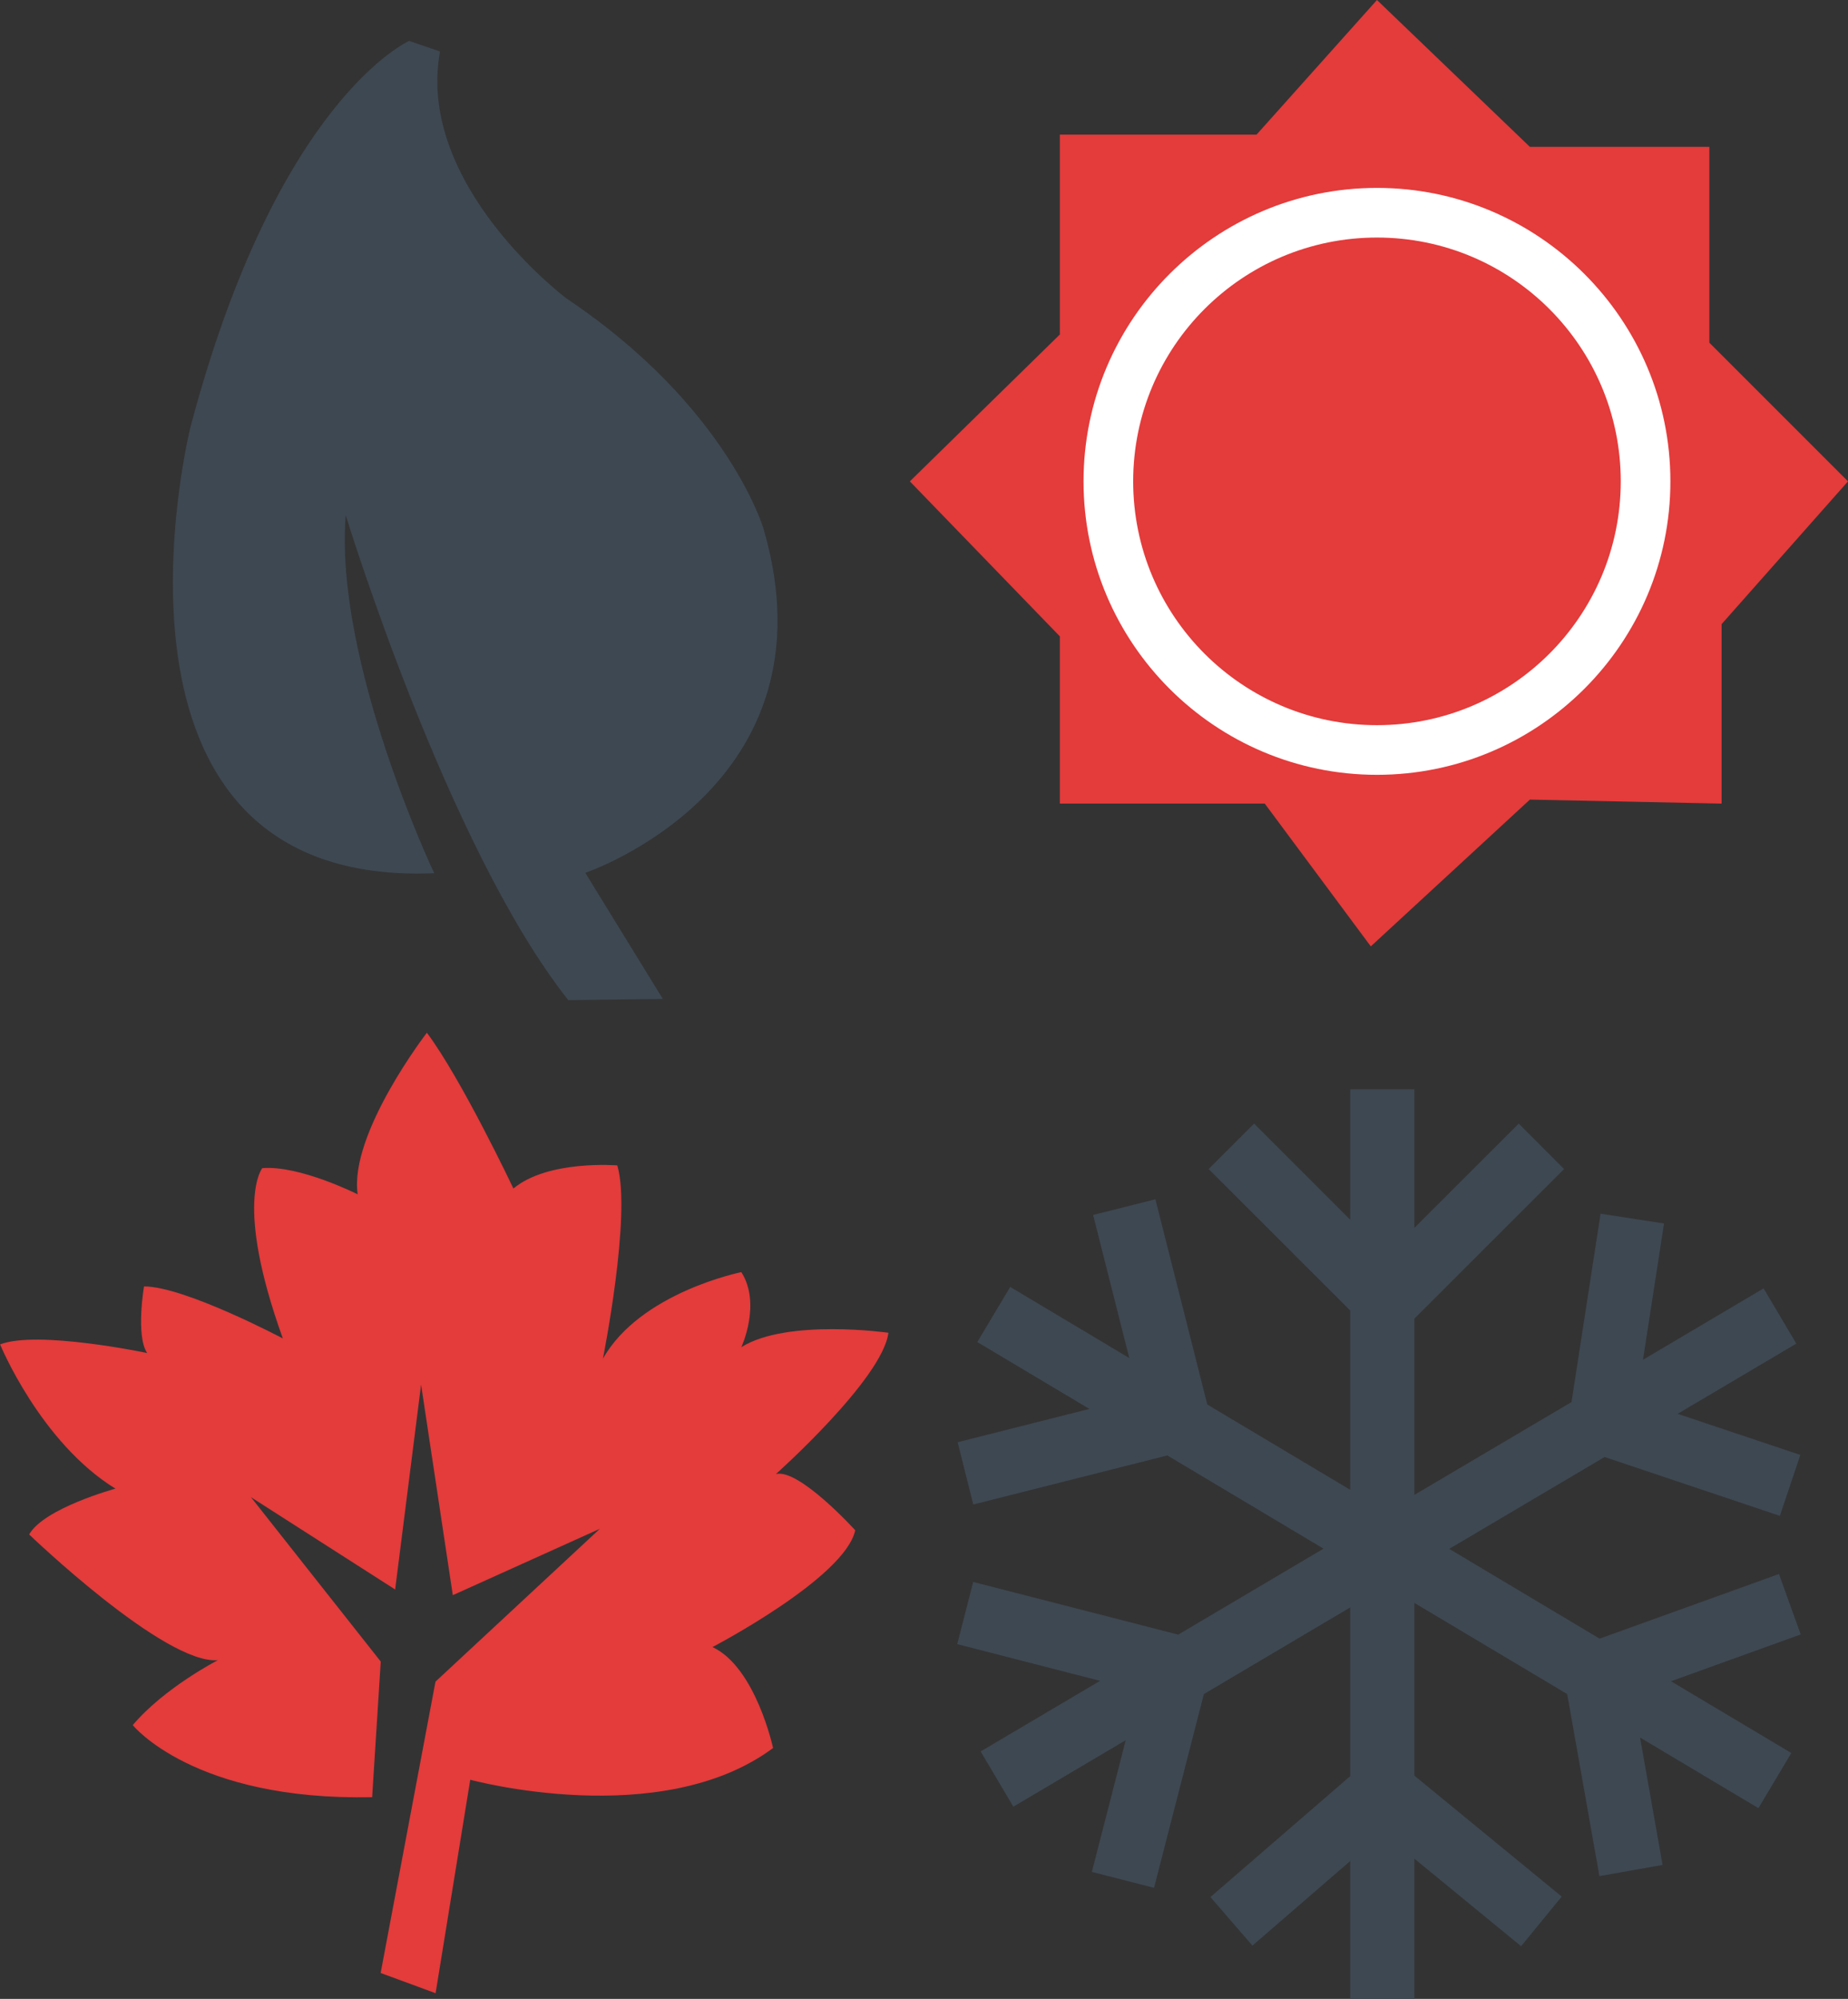
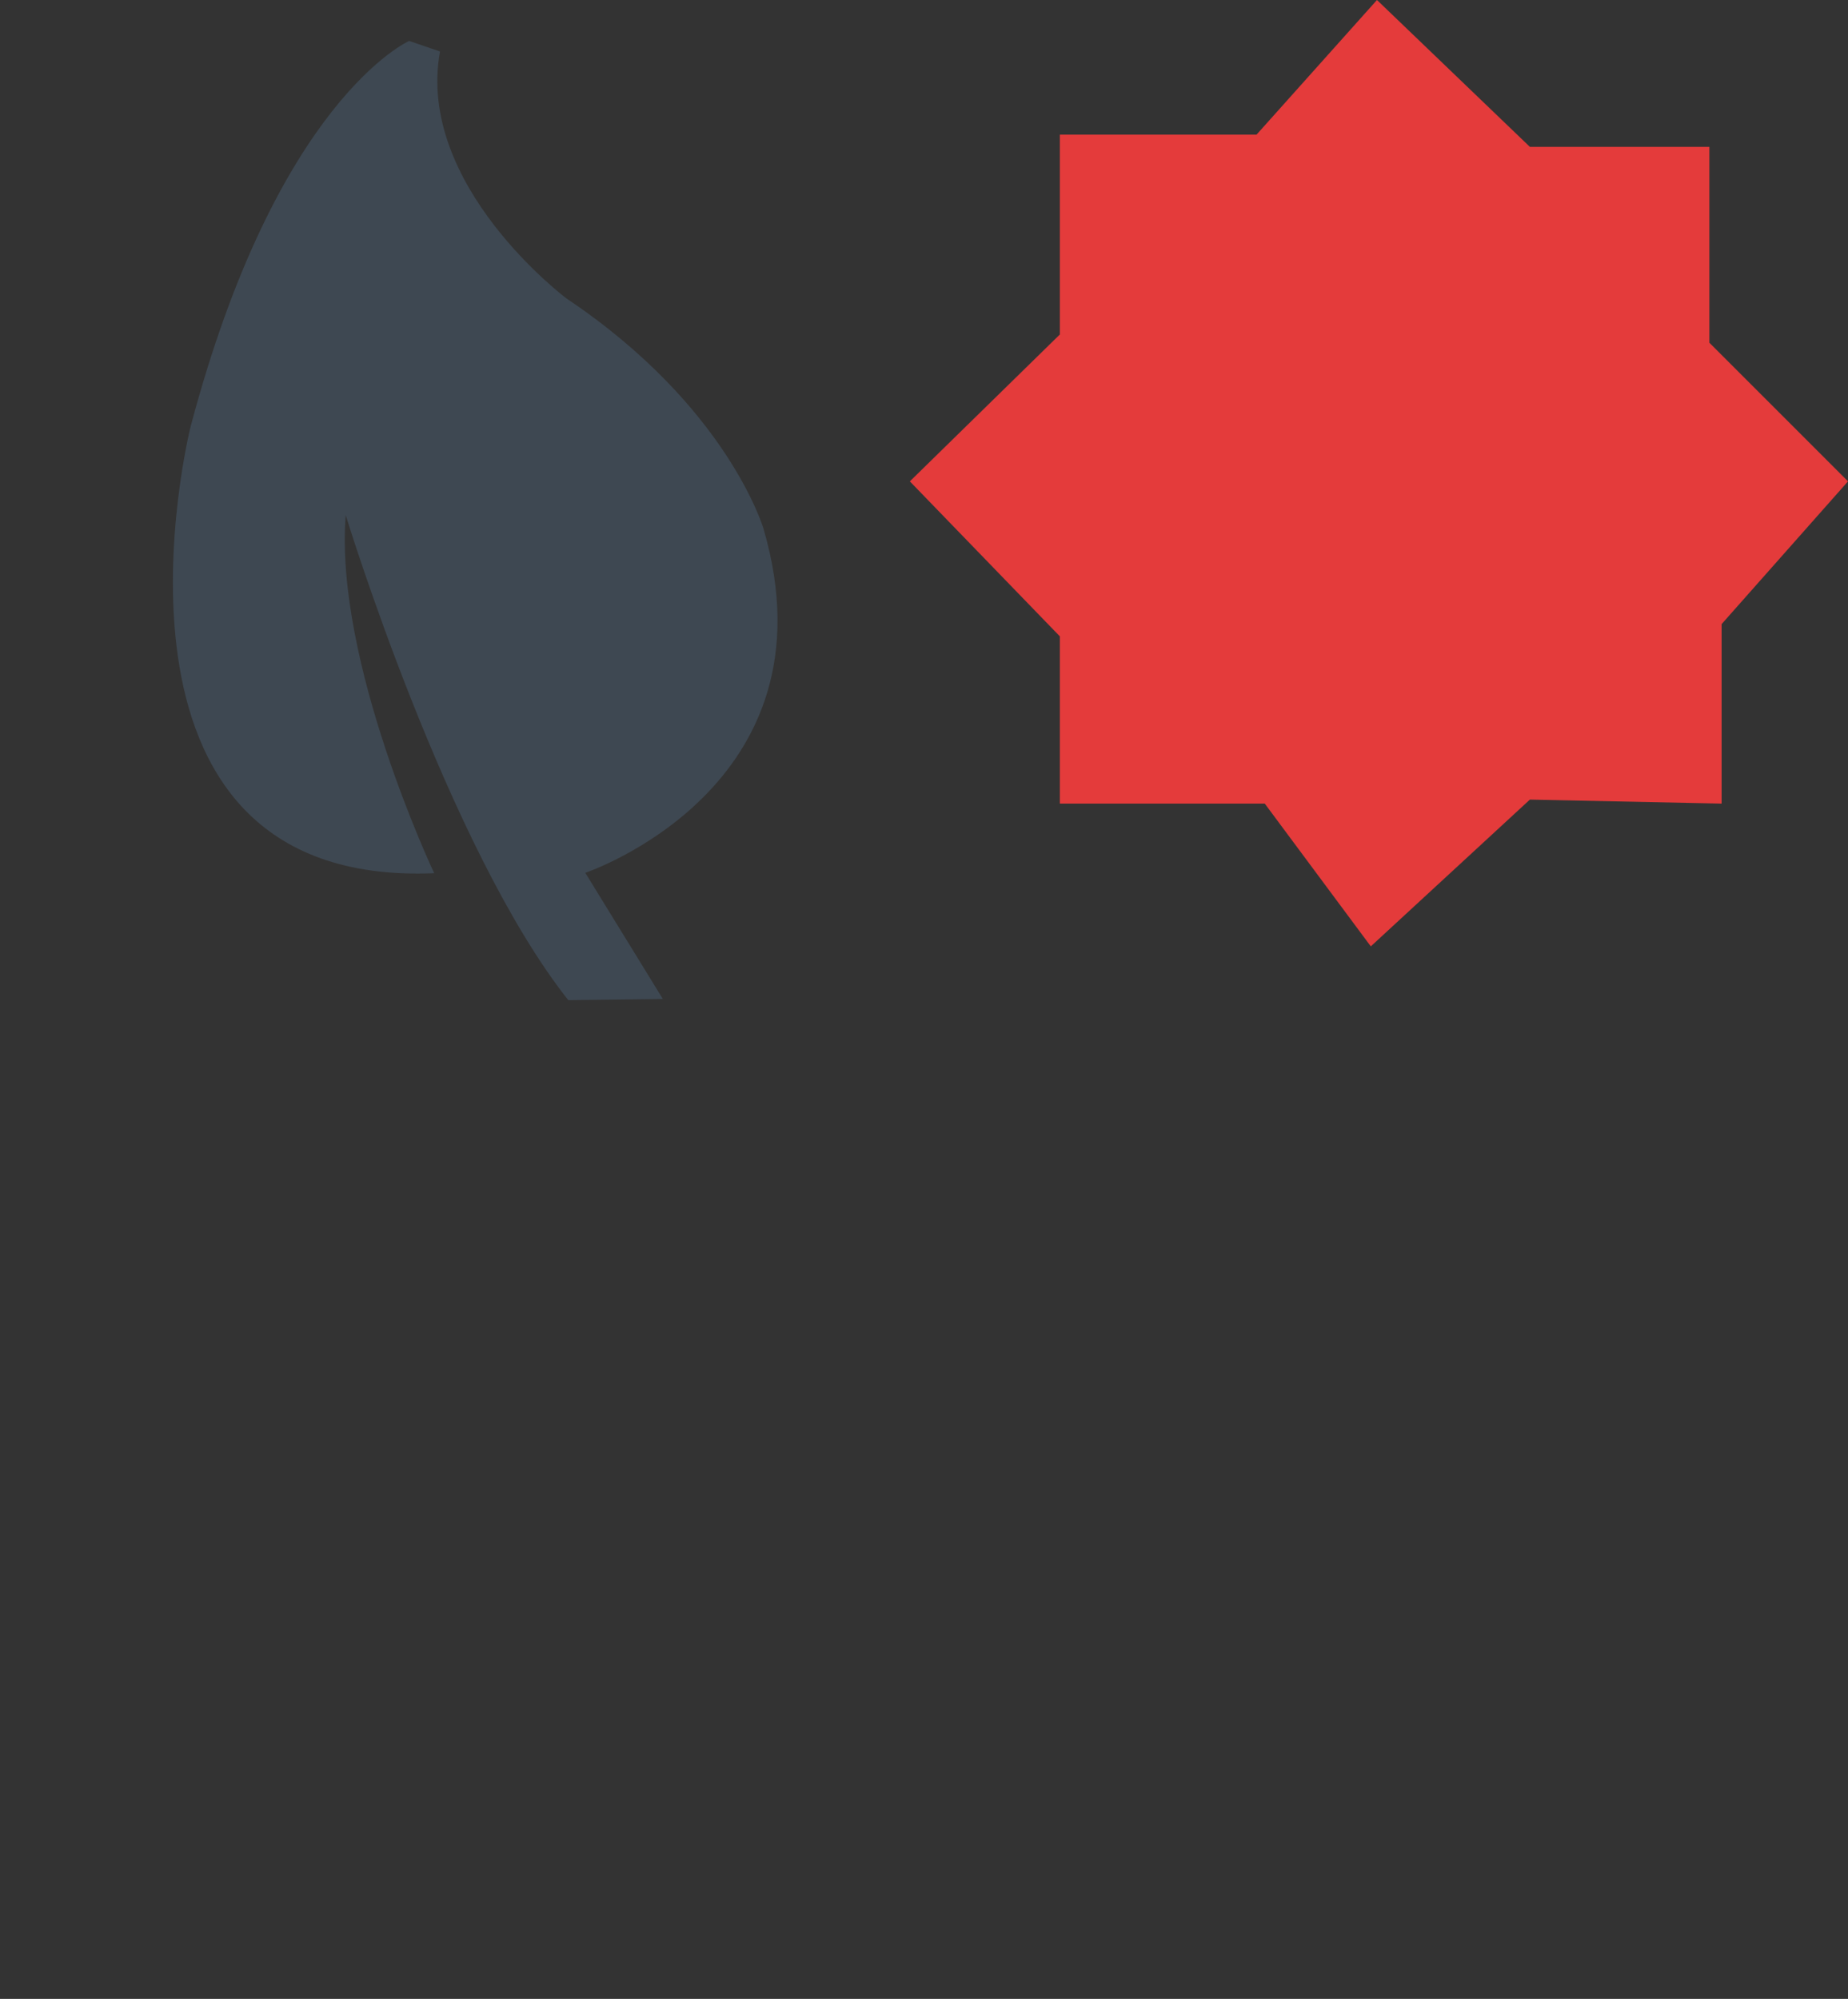
<svg xmlns="http://www.w3.org/2000/svg" id="Layer_2" data-name="Layer 2" viewBox="0 0 188.75 204.14">
  <rect x="0" y="0" width="188.75" height="204.14" fill="#333333" stroke="none" />
  <defs>
    <style>
      .cls-1 {
        fill: #fff;
      }

      .cls-2 {
        fill: #e43b3b;
      }

      .cls-3 {
        fill: #3e4852;
      }
    </style>
  </defs>
  <g id="Layer_1-2" data-name="Layer 1">
    <g>
-       <polygon class="cls-3" points="183.92 166.92 181.7 160.75 163.38 167.35 148.02 158.18 163.89 148.8 181.79 154.81 183.88 148.59 171.35 144.39 183.47 137.22 180.13 131.58 167.81 138.87 169.96 124.95 163.48 123.95 160.51 143.19 144.46 152.67 144.46 134.67 159.75 119.39 155.12 114.75 144.46 125.4 144.46 111.24 137.91 111.24 137.91 124.57 128.09 114.75 123.45 119.39 137.91 133.84 137.91 152.15 123.31 143.44 118.01 122.48 111.65 124.08 115.34 138.69 103.18 131.43 99.82 137.06 111.27 143.89 97.81 147.29 99.41 153.65 119.23 148.64 135.18 158.16 120.34 166.94 99.4 161.56 97.77 167.91 112.36 171.66 100.16 178.87 103.5 184.51 114.98 177.72 111.52 191.17 117.87 192.8 122.96 173.01 137.91 164.16 137.91 181.39 123.63 193.74 127.92 198.7 137.91 190.06 137.91 204.14 144.46 204.14 144.46 189.82 155.36 198.76 159.51 193.69 144.46 181.34 144.46 163.7 160.07 173.01 163.36 191.6 169.81 190.46 167.51 177.45 179.6 184.66 182.96 179.03 170.67 171.7 183.92 166.92" />
      <polygon class="cls-2" points="140.64 0 128.34 13.75 108.25 13.75 108.25 34.16 92.93 49.16 108.25 64.99 108.25 82.07 129.18 82.07 140.01 96.65 156.26 81.66 175.84 82.07 175.84 63.74 188.75 49.16 174.59 35 174.59 15 156.26 15 140.64 0" />
      <g>
-         <circle class="cls-2" cx="140.64" cy="49.16" r="24.9" />
-         <path class="cls-1" d="m140.64,24.26c13.75,0,24.9,11.15,24.9,24.9s-11.15,24.9-24.9,24.9-24.9-11.15-24.9-24.9,11.15-24.9,24.9-24.9m0-5.07c-16.52,0-29.97,13.44-29.97,29.97s13.44,29.97,29.97,29.97,29.97-13.44,29.97-29.97-13.44-29.97-29.97-29.97h0Z" />
-       </g>
+         </g>
      <path class="cls-3" d="m58.06,102.14l9.64-.12-7.92-12.88s25.89-8.71,18.21-35.12c0,0-3.64-12.5-20.12-23.53,0,0-15.42-11.55-12.93-25.23l-3.15-1.08s-13.49,5.94-22.34,39.46c0,0-11.74,47.06,24.9,45.54,0,0-10.22-21.56-9.04-36.57,0,0,10.38,33.95,22.74,49.54Z" />
-       <path class="cls-2" d="m38.89,201.5l5.6,2.06,3.54-21.8s19.44,5.3,30.93-3.24c0,0-1.77-8.25-6.19-10.31,0,0,13.55-7.07,14.58-11.93,0,0-5.74-6.33-8.1-5.74,0,0,10.9-9.72,11.49-14.43,0,0-10.31-1.47-15.02,1.47,0,0,2.06-4.42,0-7.66,0,0-10.31,2.06-14.14,8.84,0,0,2.95-14.73,1.47-19.74,0,0-7.07-.59-10.61,2.36,0,0-5.3-11.19-8.84-15.91,0,0-7.95,10.31-7.07,16.5,0,0-5.94-2.99-9.74-2.67,0,0-2.89,3.53,2.1,17.39,0,0-10.08-5.33-14.18-5.31,0,0-.86,5.03.32,6.8,0,0-11.19-2.36-15.02-.88,0,0,4.12,10.02,11.78,14.73,0,0-7.31,2-8.81,4.68,0,0,13.82,13.29,19.27,12.84,0,0-5.45,2.8-8.69,6.63,0,0,6.21,7.75,24.45,7.36l.88-13.85-13.26-16.79,14.73,9.43,2.65-20.92,3.24,21.5,15.02-6.78-16.79,15.61-5.6,29.75Z" />
    </g>
  </g>
</svg>